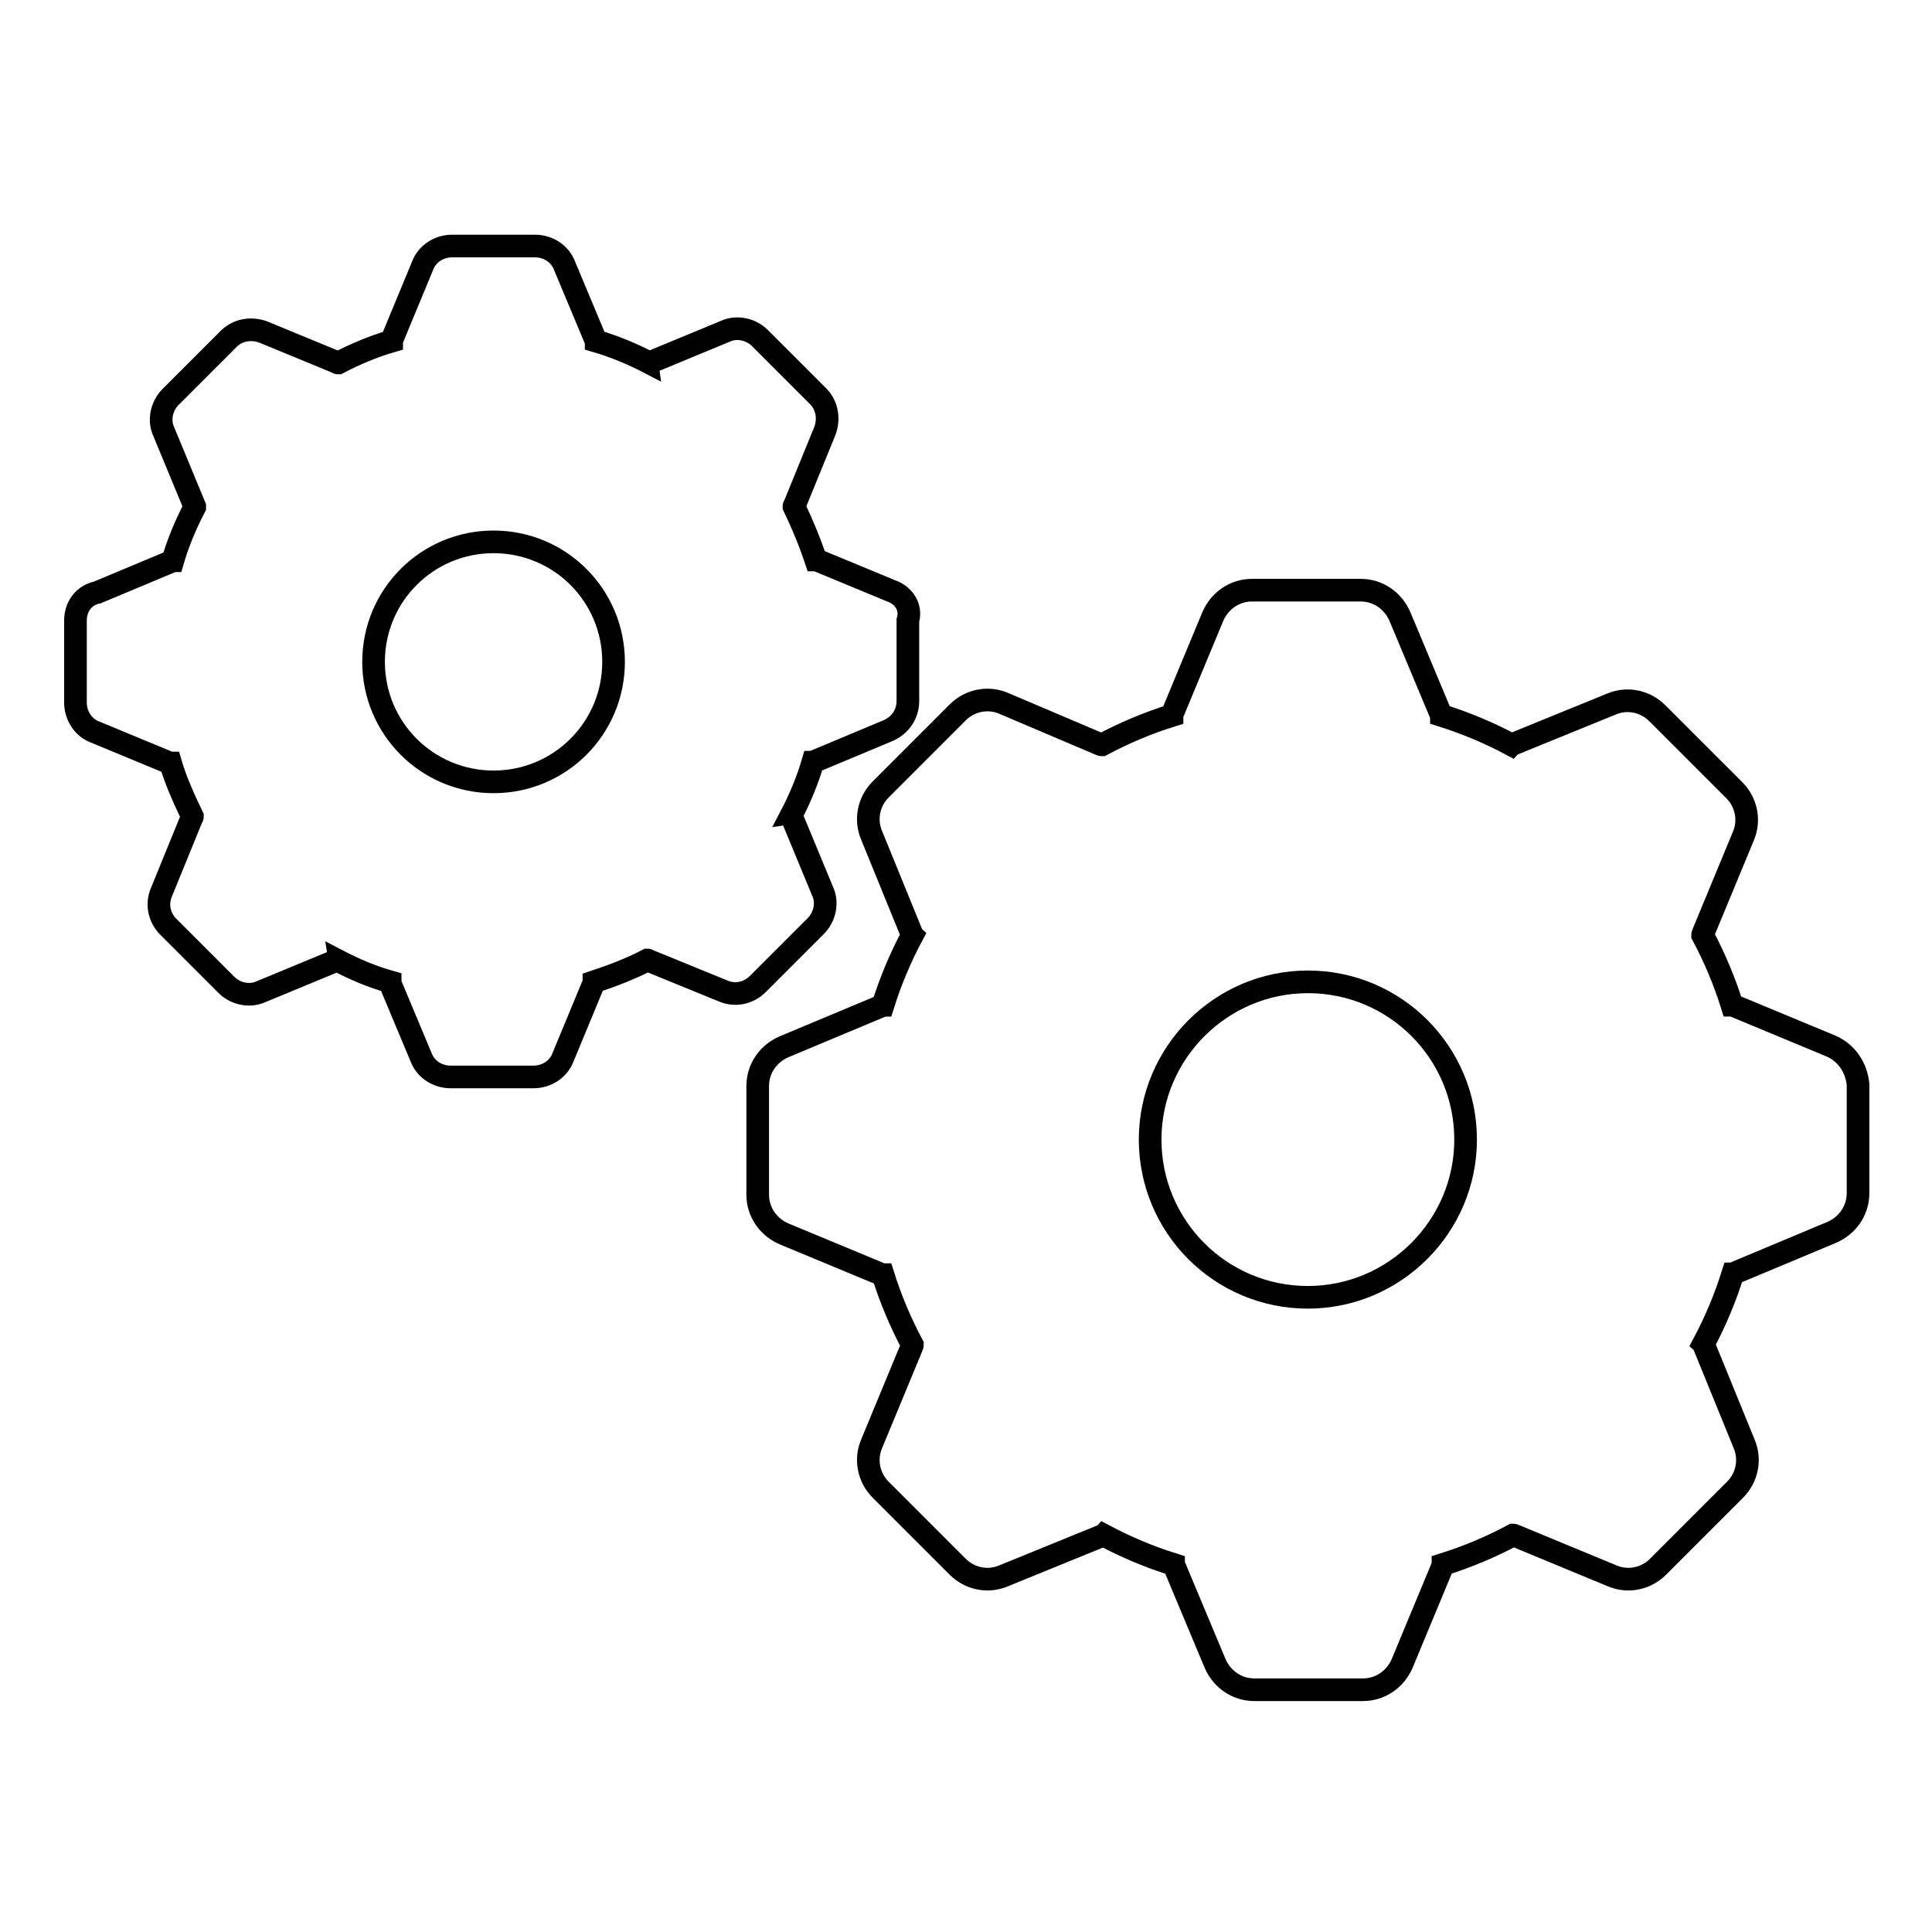
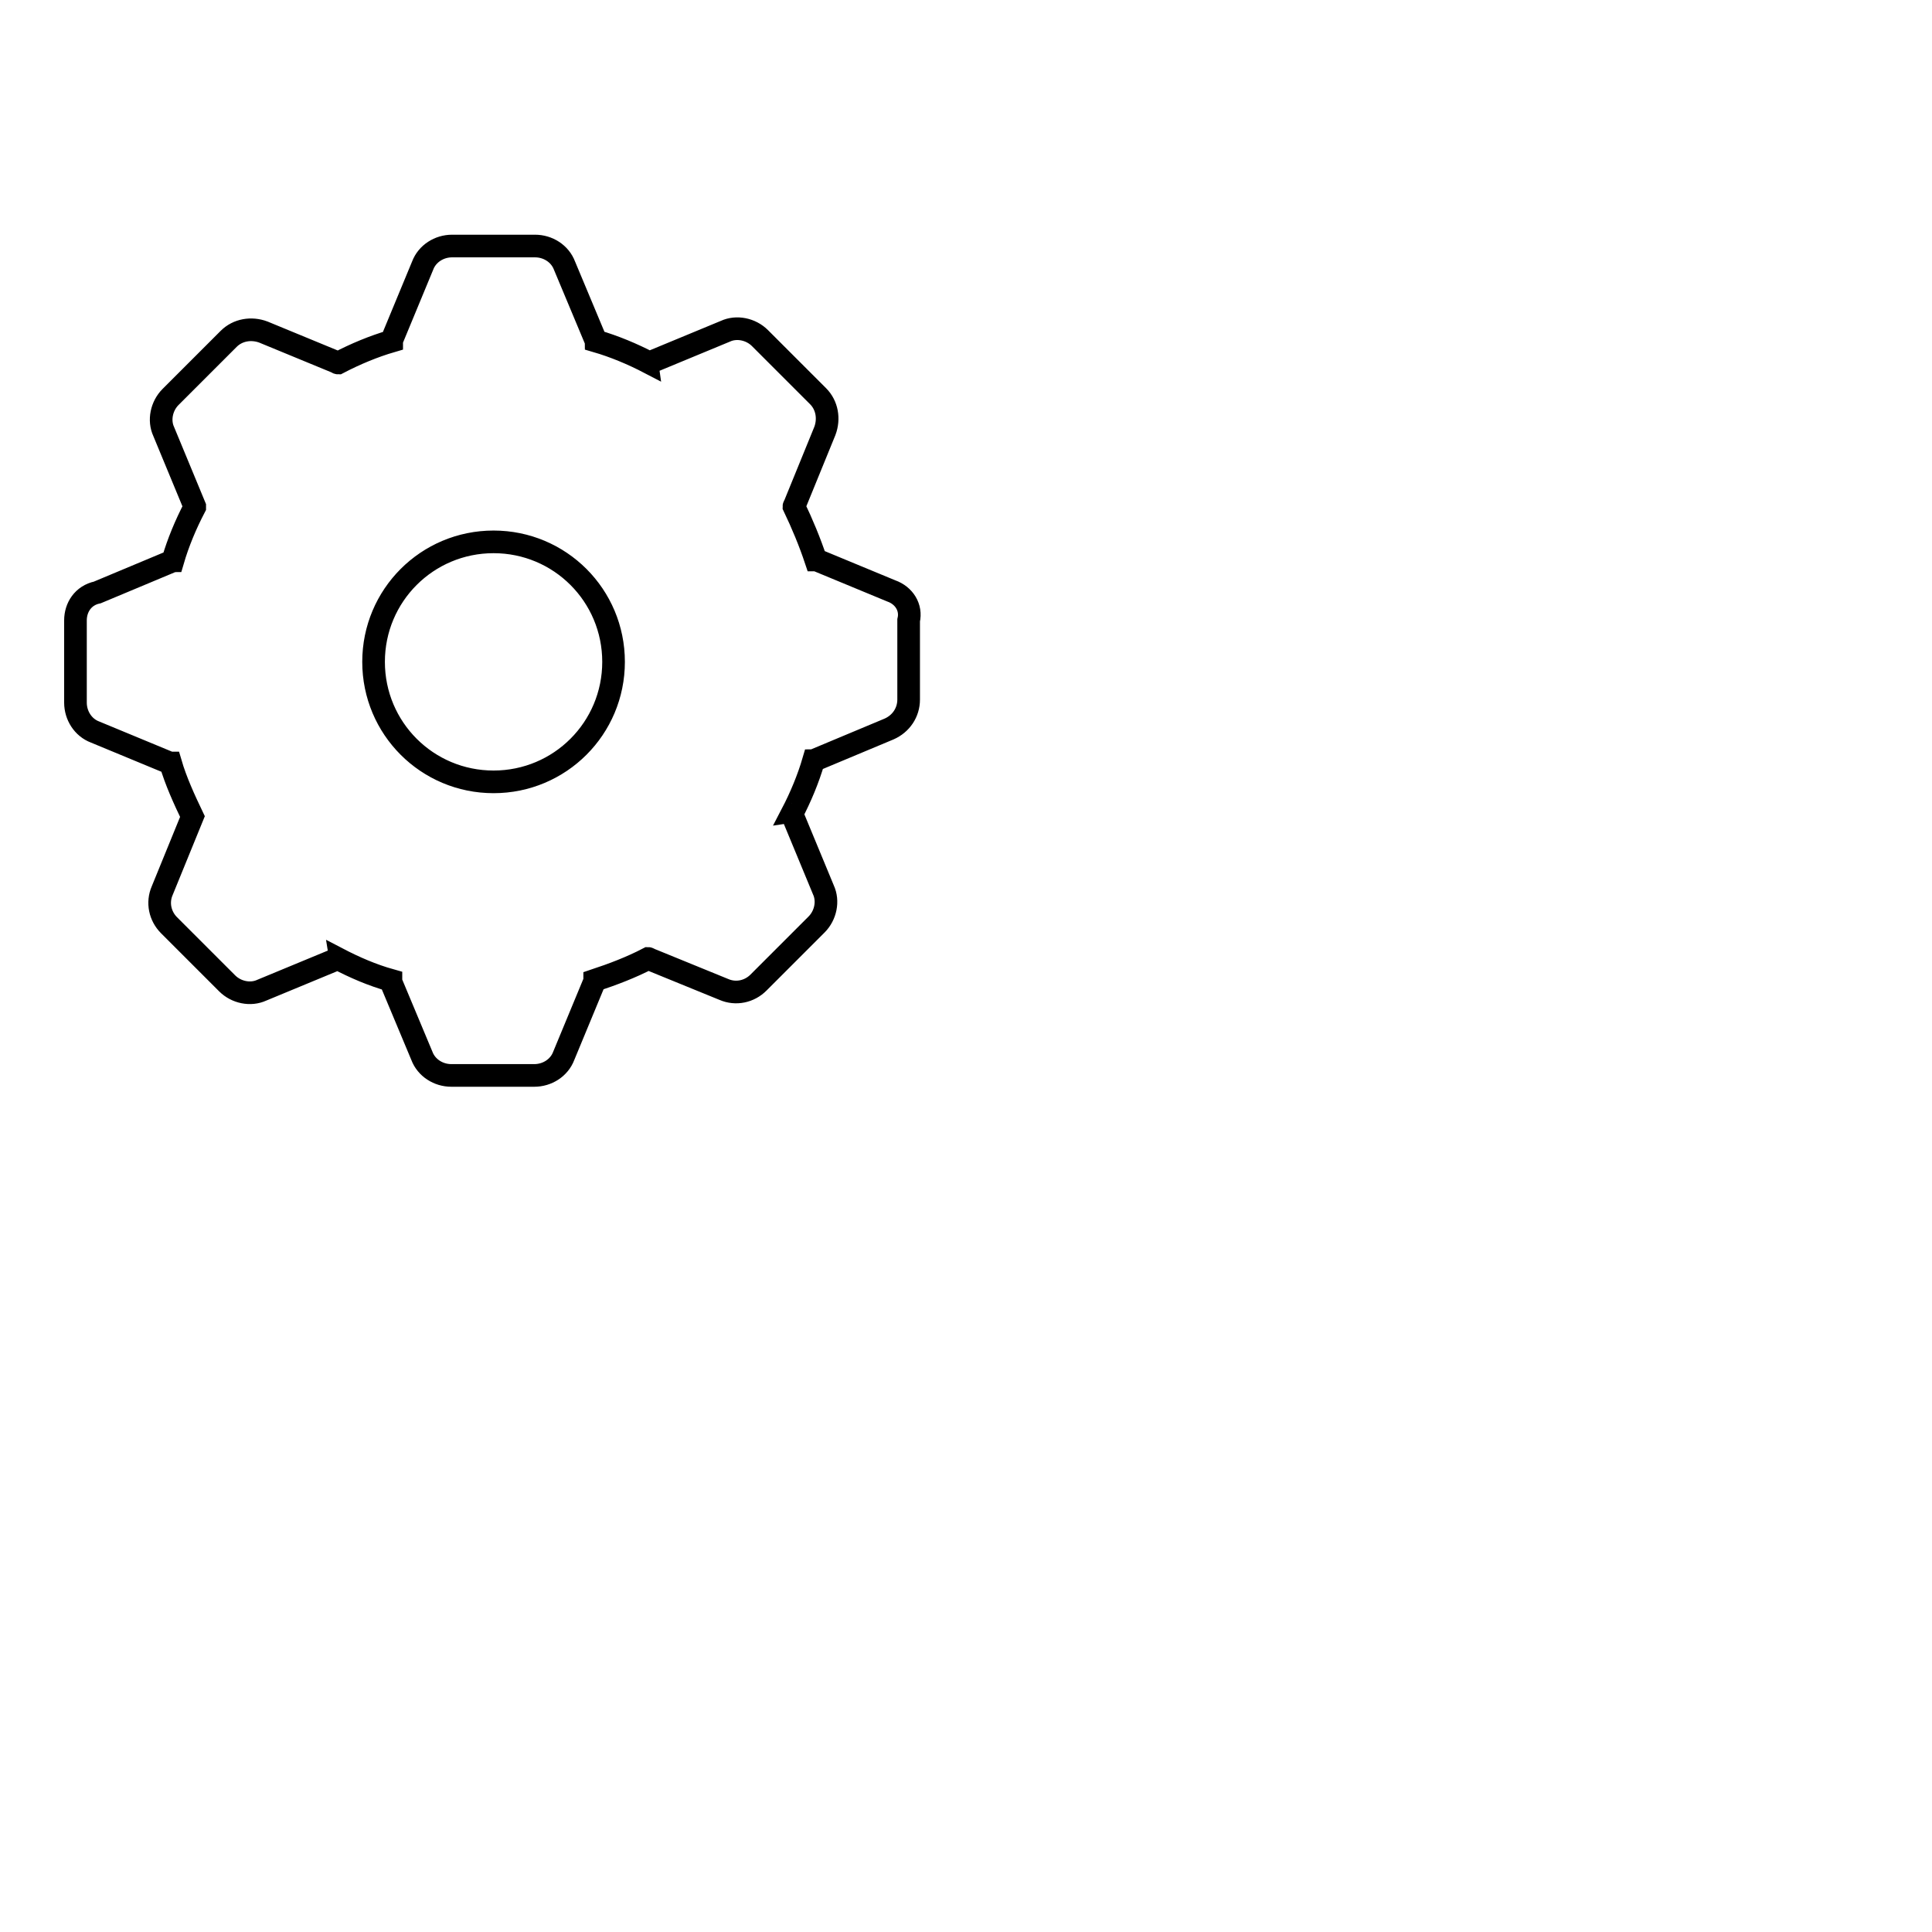
<svg xmlns="http://www.w3.org/2000/svg" version="1.1" x="0px" y="0px" viewBox="0 0 256 256" enable-background="new 0 0 256 256" xml:space="preserve">
  <g>
    <g>
-       <path stroke-width="3" fill-opacity="0" stroke="#000000" d="M118.1,78.3l-9.9-4.1c0,0-0.1,0-0.1,0c-0.8-2.4-1.8-4.8-2.9-7.1c0-0.1,0.1-0.1,0.1-0.2l4-9.8c0.6-1.6,0.3-3.4-0.9-4.6l-7.7-7.7c-1.2-1.2-3.1-1.6-4.6-0.9l-9.9,4.1c0,0-0.1,0-0.1,0.1c-2.3-1.2-4.7-2.2-7.1-2.9c0,0,0-0.1-0.1-0.2l-4.1-9.8c-0.6-1.6-2.2-2.6-3.9-2.6h-11c-1.7,0-3.3,1-3.9,2.6l-4.1,9.9c0,0,0,0.1,0,0.1c-2.4,0.7-4.8,1.7-7.1,2.9c-0.1,0-0.2-0.1-0.2-0.1l-9.7-4c-1.6-0.6-3.4-0.3-4.6,0.9l-7.7,7.7c-1.2,1.2-1.6,3.1-0.9,4.6l4.1,9.9c0,0,0,0.1,0,0.1c-1.2,2.3-2.2,4.7-2.9,7.1c-0.1,0-0.1,0-0.2,0.1l-9.8,4.1C11,78.9,10,80.5,10,82.2v10.9c0,1.7,1,3.3,2.6,3.9l9.9,4.1c0,0,0.1,0,0.1,0c0.7,2.4,1.8,4.8,2.9,7.1c0,0.1-0.1,0.2-0.1,0.2l-4,9.8c-0.7,1.6-0.3,3.4,0.9,4.6l7.7,7.7c1.2,1.2,3.1,1.6,4.6,0.9l9.9-4.1c0,0,0.1,0,0.1-0.1c2.3,1.2,4.6,2.2,7.1,2.9c0,0,0,0.1,0,0.2l4.1,9.8c0.6,1.6,2.2,2.6,3.9,2.6h11c1.7,0,3.3-1,3.9-2.6l4.1-9.9c0,0,0-0.1,0-0.1c2.4-0.8,4.8-1.7,7.1-2.9c0.1,0,0.1,0.1,0.2,0.1l9.8,4c1.6,0.7,3.4,0.3,4.6-0.9l7.7-7.7c1.2-1.2,1.6-3.1,0.9-4.6l-4.1-9.9c0,0,0-0.1-0.1-0.1c1.2-2.3,2.2-4.7,2.9-7.1c0,0,0.1,0,0.2-0.1l9.8-4.1c1.6-0.7,2.6-2.2,2.6-3.9V82.2C120.8,80.5,119.8,78.9,118.1,78.3z M65.4,103.6c-8.8,0-15.9-7.1-15.9-15.9c0-8.8,7.1-15.9,15.9-15.9c8.8,0,15.9,7.1,15.9,15.9C81.3,96.5,74.2,103.6,65.4,103.6z" />
-       <path stroke-width="3" fill-opacity="0" stroke="#000000" d="M242.6,138.6l-13-5.4c0,0-0.1,0-0.1,0c-1-3.2-2.3-6.3-3.9-9.3c0-0.1,0.1-0.2,0.1-0.3l5.3-12.8c0.9-2.1,0.4-4.5-1.2-6.1l-10.2-10.2c-1.6-1.6-4-2.1-6.1-1.2l-13,5.3c0,0-0.1,0-0.2,0.1c-3-1.6-6.1-2.9-9.3-3.9c0-0.1,0-0.1-0.1-0.2l-5.4-12.9c-0.9-2.1-2.9-3.5-5.2-3.5h-14.4c-2.3,0-4.3,1.4-5.2,3.5l-5.4,13c0,0,0,0.1,0,0.1c-3.2,1-6.3,2.3-9.3,3.9c-0.1,0-0.2-0.1-0.3-0.1L133,93.2c-2.1-0.9-4.5-0.4-6.1,1.2l-10.2,10.2c-1.6,1.6-2.1,4-1.2,6.1l5.3,13c0,0,0,0.1,0.1,0.2c-1.6,3-2.9,6.1-3.9,9.3c-0.1,0-0.1,0-0.2,0.1l-12.9,5.4c-2.1,0.9-3.5,2.9-3.5,5.2v14.4c0,2.3,1.4,4.3,3.5,5.2l13,5.4c0,0,0.1,0,0.1,0c1,3.2,2.3,6.3,3.9,9.3c0,0.1-0.1,0.2-0.1,0.3l-5.3,12.8c-0.9,2.1-0.4,4.5,1.2,6.1l10.2,10.2c1.6,1.6,4,2.1,6.1,1.2l13-5.3c0,0,0.1,0,0.2-0.1c3,1.6,6.1,2.9,9.3,3.9c0,0.1,0,0.1,0.1,0.2l5.4,12.9c0.9,2.1,2.9,3.5,5.2,3.5h14.4c2.3,0,4.3-1.4,5.2-3.5l5.4-13c0,0,0-0.1,0-0.1c3.2-1,6.3-2.3,9.3-3.9c0.1,0,0.2,0.1,0.3,0.1l12.8,5.3c2.1,0.9,4.5,0.4,6.1-1.2l10.2-10.2c1.6-1.6,2.1-4,1.2-6.1l-5.3-13c0,0,0-0.1-0.1-0.2c1.6-3,2.9-6.1,3.9-9.3c0.1,0,0.1,0,0.2-0.1l12.9-5.4c2.1-0.9,3.5-2.9,3.5-5.2v-14.4C246,141.5,244.7,139.5,242.6,138.6z M173.3,171.9c-11.6,0-20.9-9.4-20.9-20.9s9.4-20.9,20.9-20.9c11.6,0,20.9,9.4,20.9,20.9S184.8,171.9,173.3,171.9z" />
+       <path stroke-width="3" fill-opacity="0" stroke="#000000" d="M118.1,78.3l-9.9-4.1c0,0-0.1,0-0.1,0c-0.8-2.4-1.8-4.8-2.9-7.1c0-0.1,0.1-0.1,0.1-0.2l4-9.8c0.6-1.6,0.3-3.4-0.9-4.6l-7.7-7.7c-1.2-1.2-3.1-1.6-4.6-0.9l-9.9,4.1c0,0-0.1,0-0.1,0.1c-2.3-1.2-4.7-2.2-7.1-2.9c0,0,0-0.1-0.1-0.2l-4.1-9.8c-0.6-1.6-2.2-2.6-3.9-2.6h-11c-1.7,0-3.3,1-3.9,2.6l-4.1,9.9c0,0,0,0.1,0,0.1c-2.4,0.7-4.8,1.7-7.1,2.9c-0.1,0-0.2-0.1-0.2-0.1l-9.7-4c-1.6-0.6-3.4-0.3-4.6,0.9l-7.7,7.7c-1.2,1.2-1.6,3.1-0.9,4.6l4.1,9.9c0,0,0,0.1,0,0.1c-1.2,2.3-2.2,4.7-2.9,7.1c-0.1,0-0.1,0-0.2,0.1l-9.8,4.1C11,78.9,10,80.5,10,82.2v10.9c0,1.7,1,3.3,2.6,3.9l9.9,4.1c0,0,0.1,0,0.1,0c0.7,2.4,1.8,4.8,2.9,7.1l-4,9.8c-0.7,1.6-0.3,3.4,0.9,4.6l7.7,7.7c1.2,1.2,3.1,1.6,4.6,0.9l9.9-4.1c0,0,0.1,0,0.1-0.1c2.3,1.2,4.6,2.2,7.1,2.9c0,0,0,0.1,0,0.2l4.1,9.8c0.6,1.6,2.2,2.6,3.9,2.6h11c1.7,0,3.3-1,3.9-2.6l4.1-9.9c0,0,0-0.1,0-0.1c2.4-0.8,4.8-1.7,7.1-2.9c0.1,0,0.1,0.1,0.2,0.1l9.8,4c1.6,0.7,3.4,0.3,4.6-0.9l7.7-7.7c1.2-1.2,1.6-3.1,0.9-4.6l-4.1-9.9c0,0,0-0.1-0.1-0.1c1.2-2.3,2.2-4.7,2.9-7.1c0,0,0.1,0,0.2-0.1l9.8-4.1c1.6-0.7,2.6-2.2,2.6-3.9V82.2C120.8,80.5,119.8,78.9,118.1,78.3z M65.4,103.6c-8.8,0-15.9-7.1-15.9-15.9c0-8.8,7.1-15.9,15.9-15.9c8.8,0,15.9,7.1,15.9,15.9C81.3,96.5,74.2,103.6,65.4,103.6z" />
    </g>
  </g>
</svg>